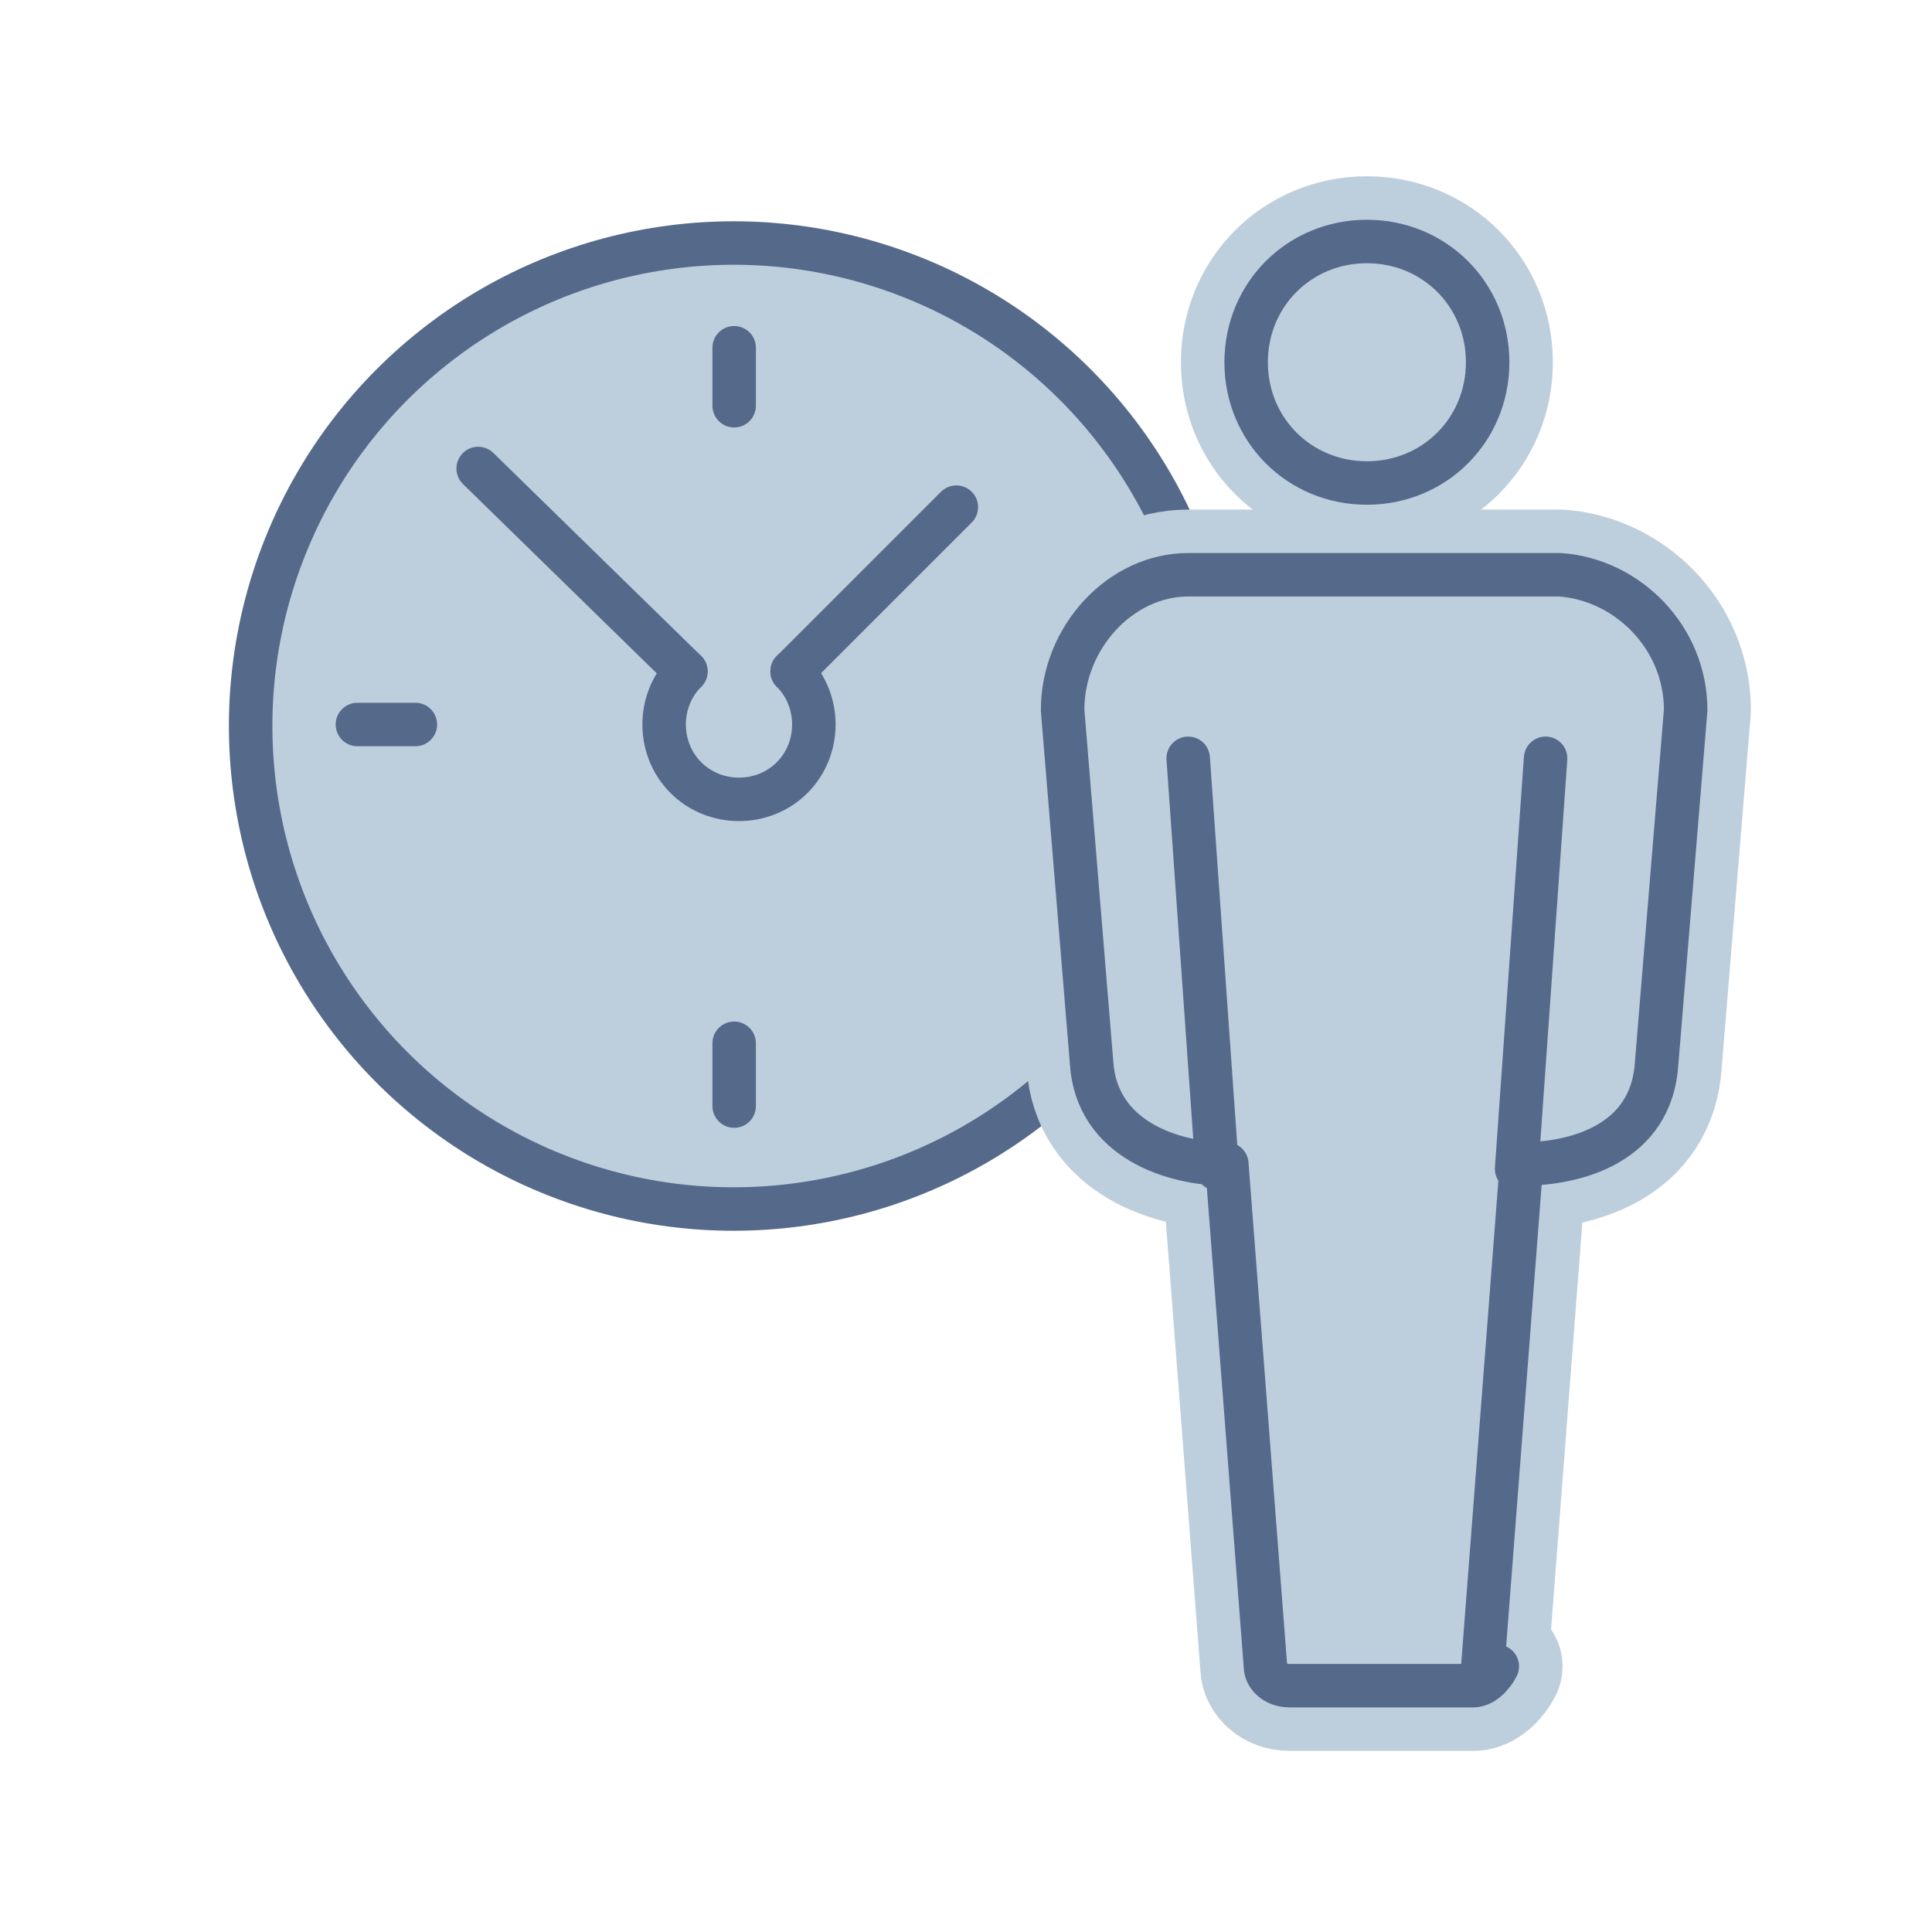
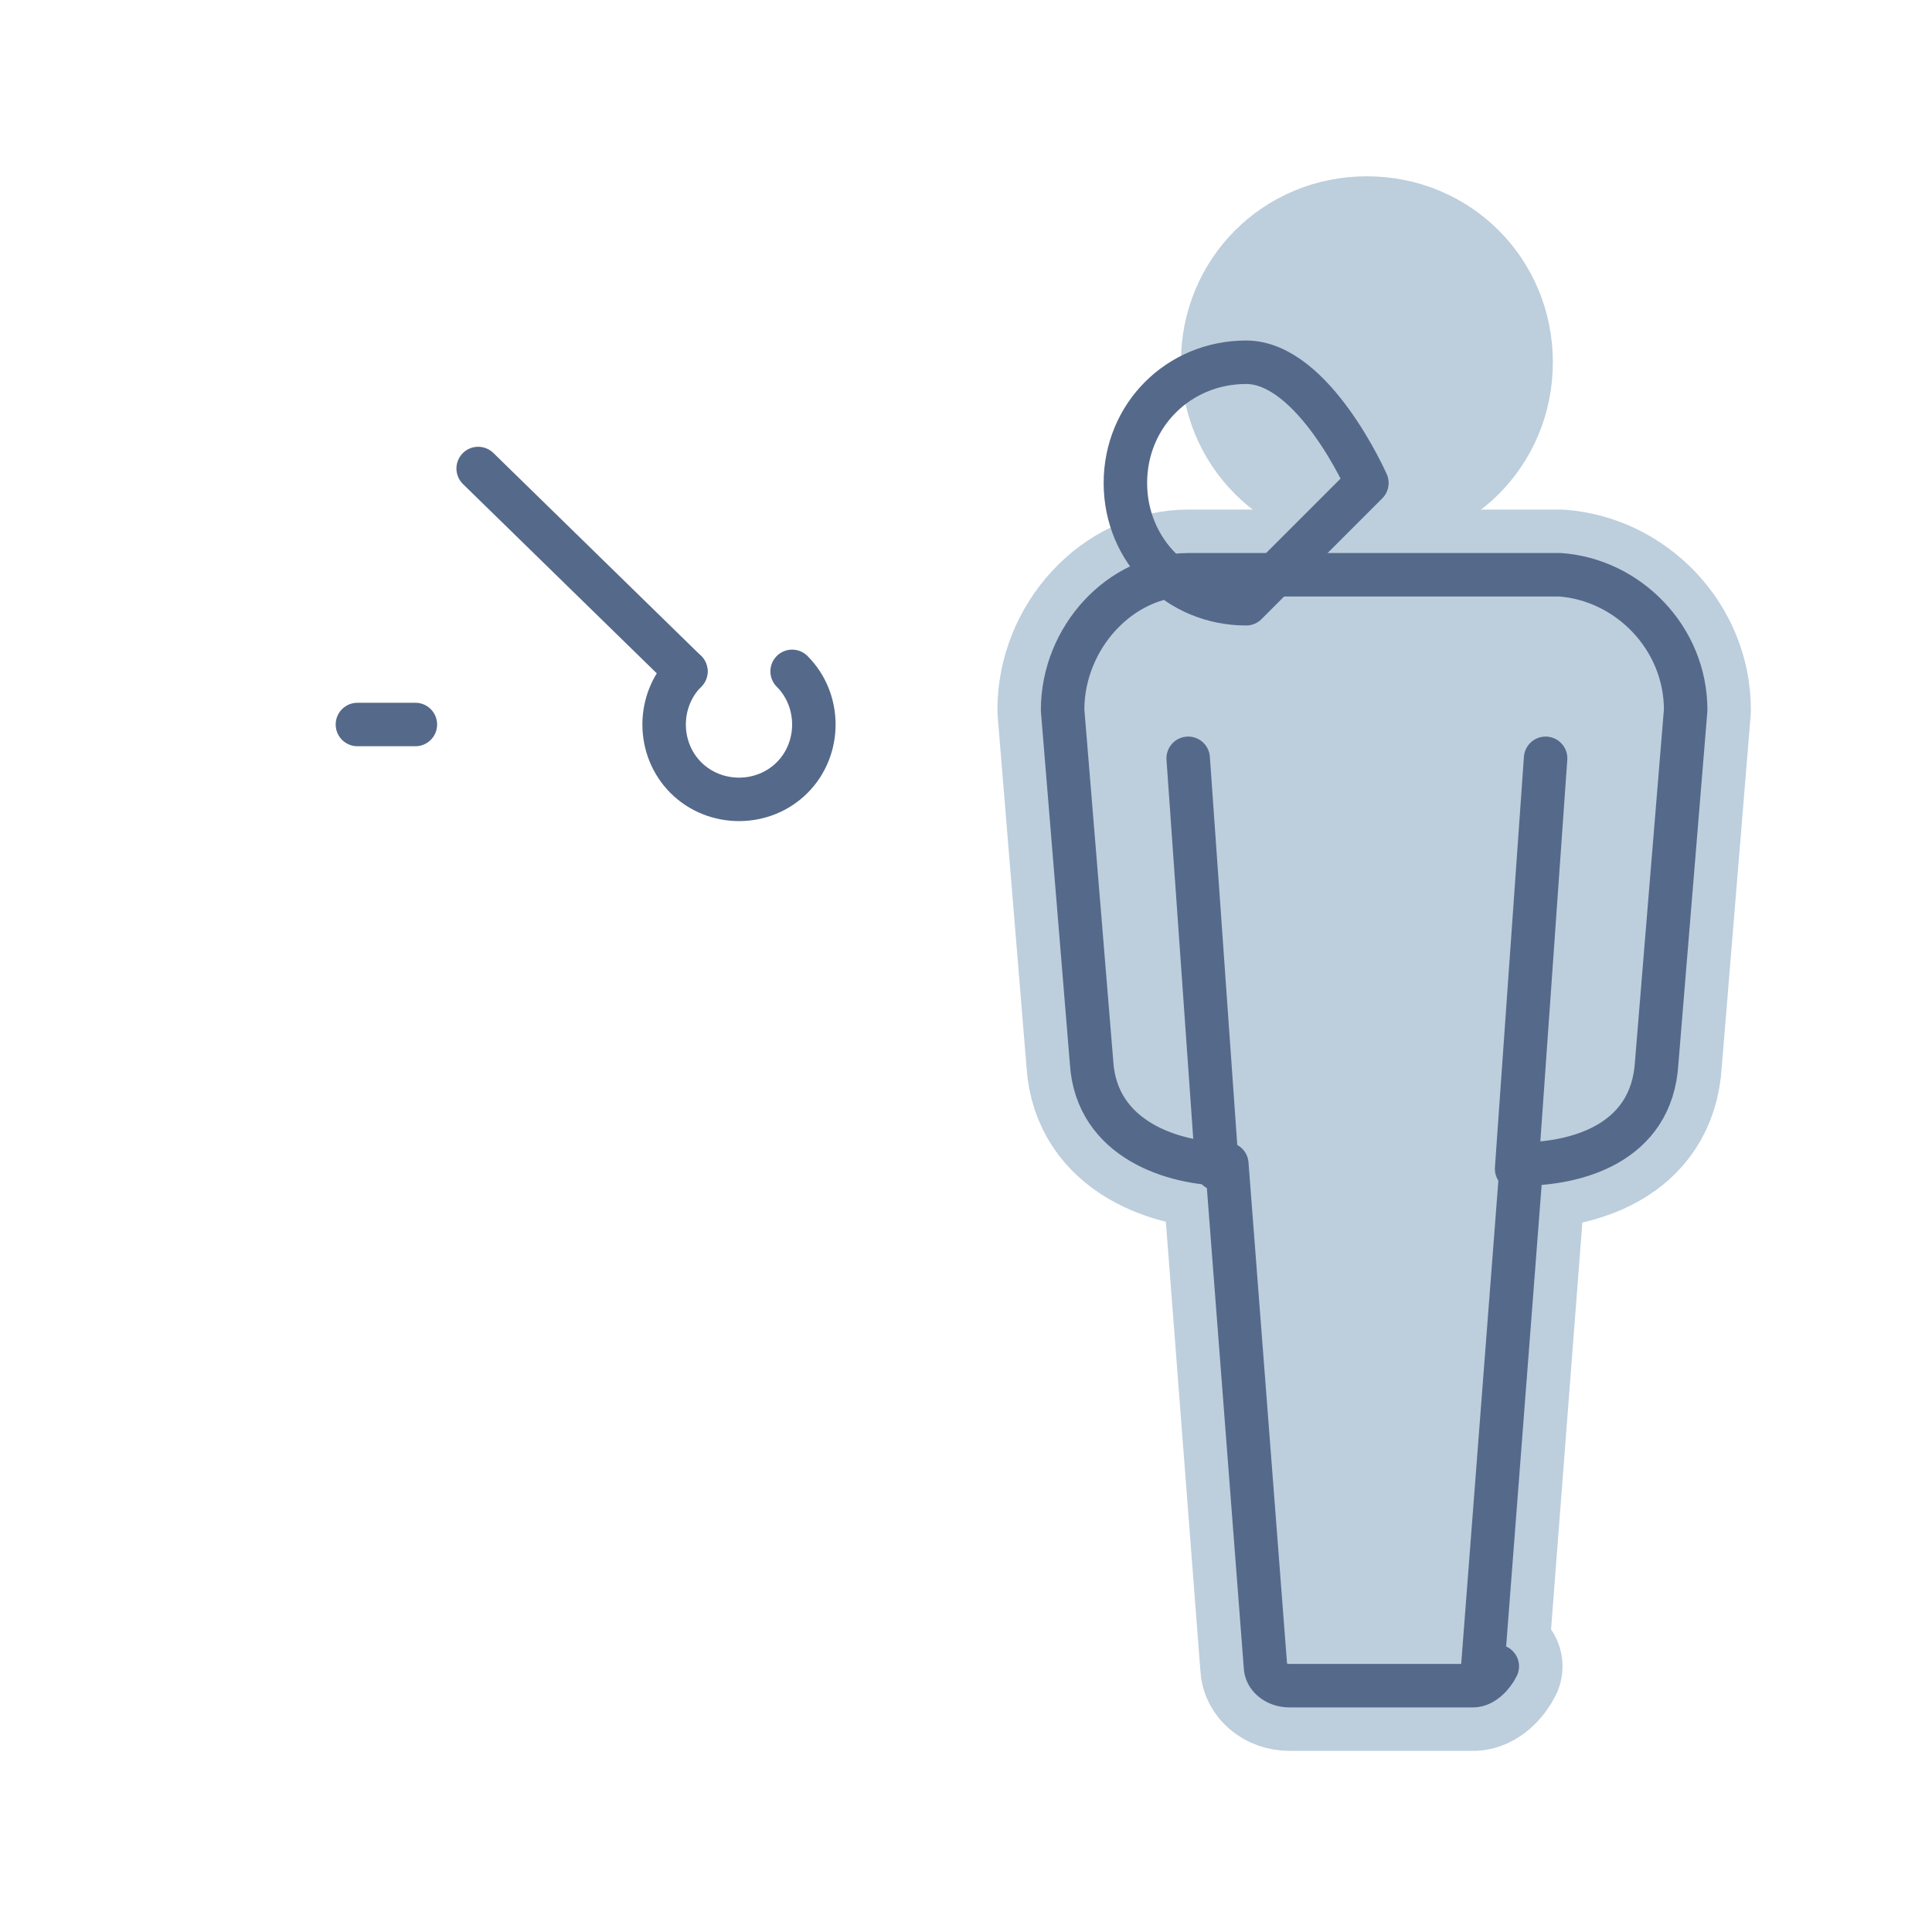
<svg xmlns="http://www.w3.org/2000/svg" id="_レイヤー_1" data-name="レイヤー_1" version="1.1" viewBox="0 0 40 40">
  <defs>
    <style>
      .st0 {
        stroke: #bdcedd;
        stroke-width: 2.7px;
      }

      .st0, .st1 {
        fill: #bdcedd;
      }

      .st0, .st1, .st2 {
        stroke-linecap: round;
        stroke-linejoin: round;
      }

      .st1, .st2 {
        stroke: #55698a;
        stroke-width: .9px;
      }

      .st2 {
        fill: none;
      }
    </style>
  </defs>
  <g>
-     <circle class="st1" cx="15.2" cy="15" r="10" transform="translate(-4.5 23.3) rotate(-67.4)" />
-     <line class="st2" x1="15.2" y1="7.2" x2="15.2" y2="8.4" />
-     <line class="st2" x1="15.2" y1="21.6" x2="15.2" y2="22.9" />
    <line class="st2" x1="9.9" y1="9.7" x2="14.2" y2="13.9" />
    <path class="st2" d="M14.2,13.9c-.6.6-.6,1.6,0,2.2.6.6,1.6.6,2.2,0,.6-.6.6-1.6,0-2.2" />
-     <line class="st2" x1="23.1" y1="15" x2="21.8" y2="15" />
    <line class="st2" x1="8.6" y1="15" x2="7.4" y2="15" />
-     <line class="st2" x1="19.8" y1="10.5" x2="16.4" y2="13.9" />
  </g>
  <g>
    <g>
      <path class="st0" d="M30.7,34.5l.8-10.4s0,0,0,0c1.1,0,2.7-.4,2.8-2.1l.6-7.3c0-1.5-1.2-2.7-2.6-2.8h-7.7c-1.4,0-2.6,1.3-2.6,2.8l.6,7.3c.1,1.6,1.7,2.1,2.8,2.1,0,0,0,0,0,0l.8,10.4c0,.2.2.4.5.4h3.8c.2,0,.4-.2.5-.4Z" />
      <path class="st0" d="M28.3,10c1.4,0,2.5-1.1,2.5-2.5s-1.1-2.5-2.5-2.5-2.5,1.1-2.5,2.5,1.1,2.5,2.5,2.5Z" />
    </g>
    <g>
-       <path class="st2" d="M28.3,10c1.4,0,2.5-1.1,2.5-2.5s-1.1-2.5-2.5-2.5-2.5,1.1-2.5,2.5,1.1,2.5,2.5,2.5Z" />
+       <path class="st2" d="M28.3,10s-1.1-2.5-2.5-2.5-2.5,1.1-2.5,2.5,1.1,2.5,2.5,2.5Z" />
      <path class="st2" d="M30.7,34.5l.8-10.4s0,0,0,0c1.1,0,2.7-.4,2.8-2.1l.6-7.3c0-1.5-1.2-2.7-2.6-2.8h-7.7c-1.4,0-2.6,1.3-2.6,2.8l.6,7.3c.1,1.6,1.7,2.1,2.8,2.1,0,0,0,0,0,0l.8,10.4c0,.2.2.4.5.4h3.8c.2,0,.4-.2.5-.4Z" />
      <line class="st2" x1="31.4" y1="24.2" x2="32" y2="15.7" />
      <line class="st2" x1="25.2" y1="24.2" x2="24.6" y2="15.7" />
    </g>
  </g>
</svg>